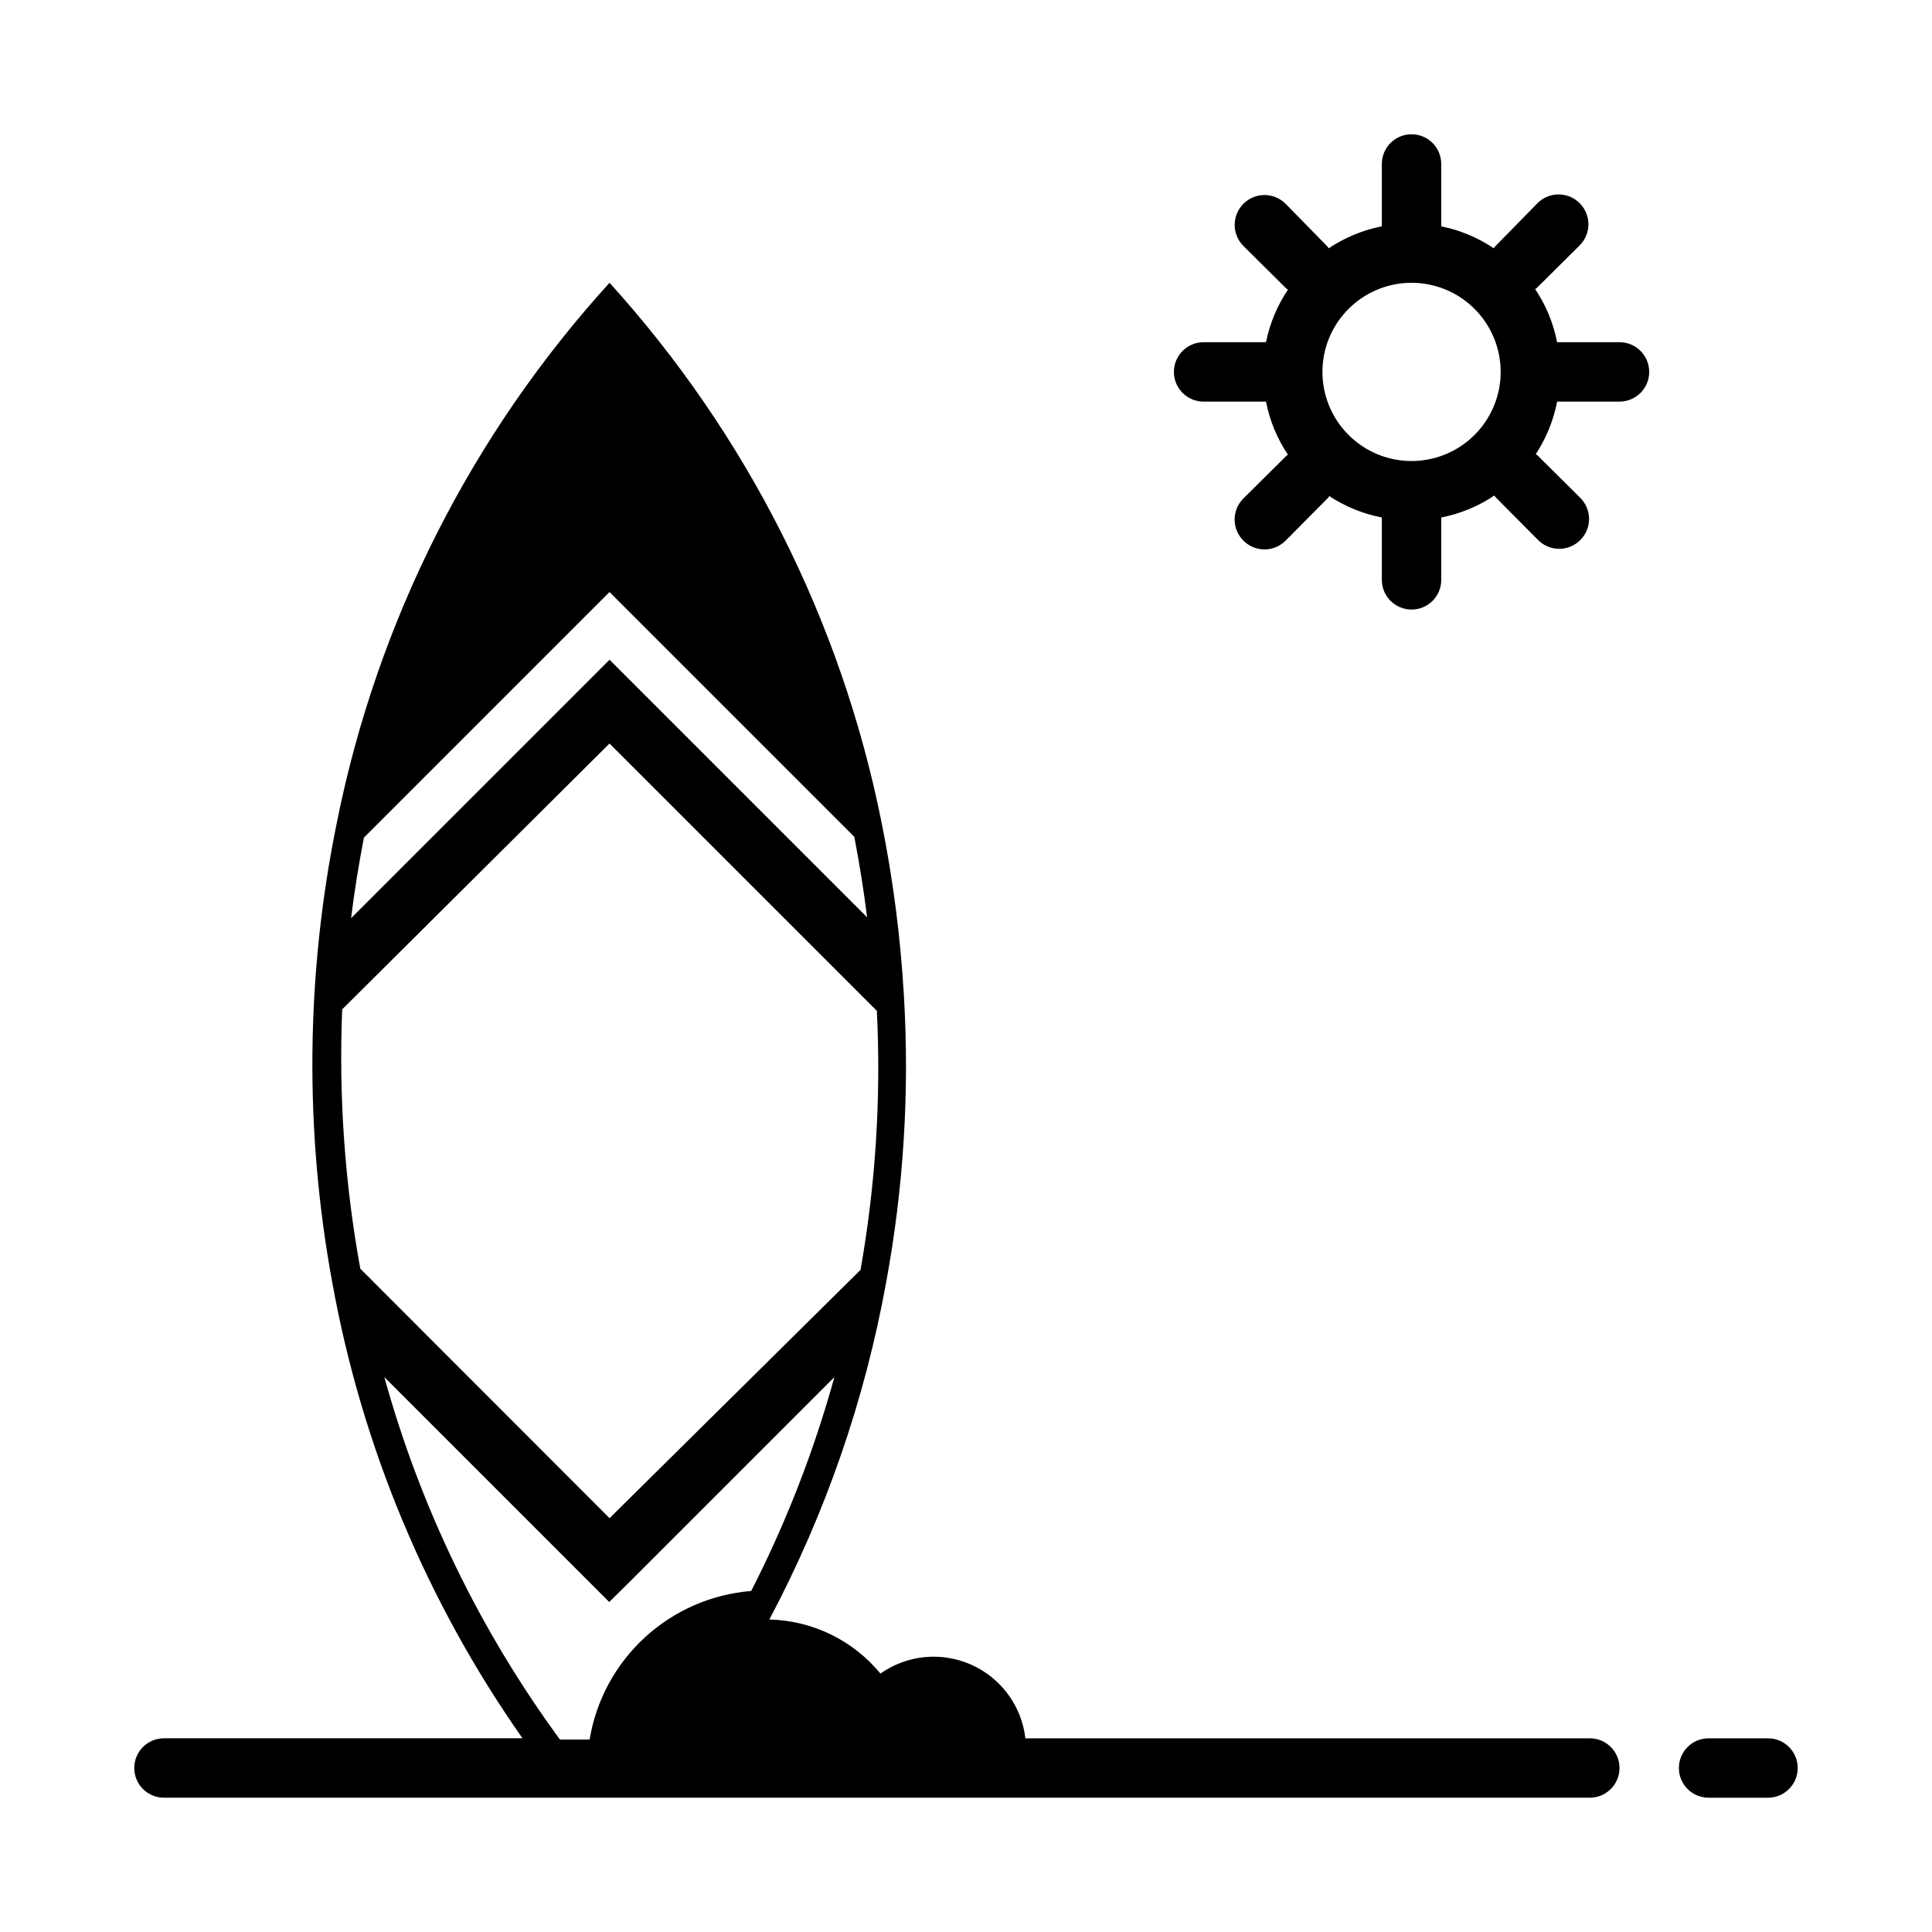
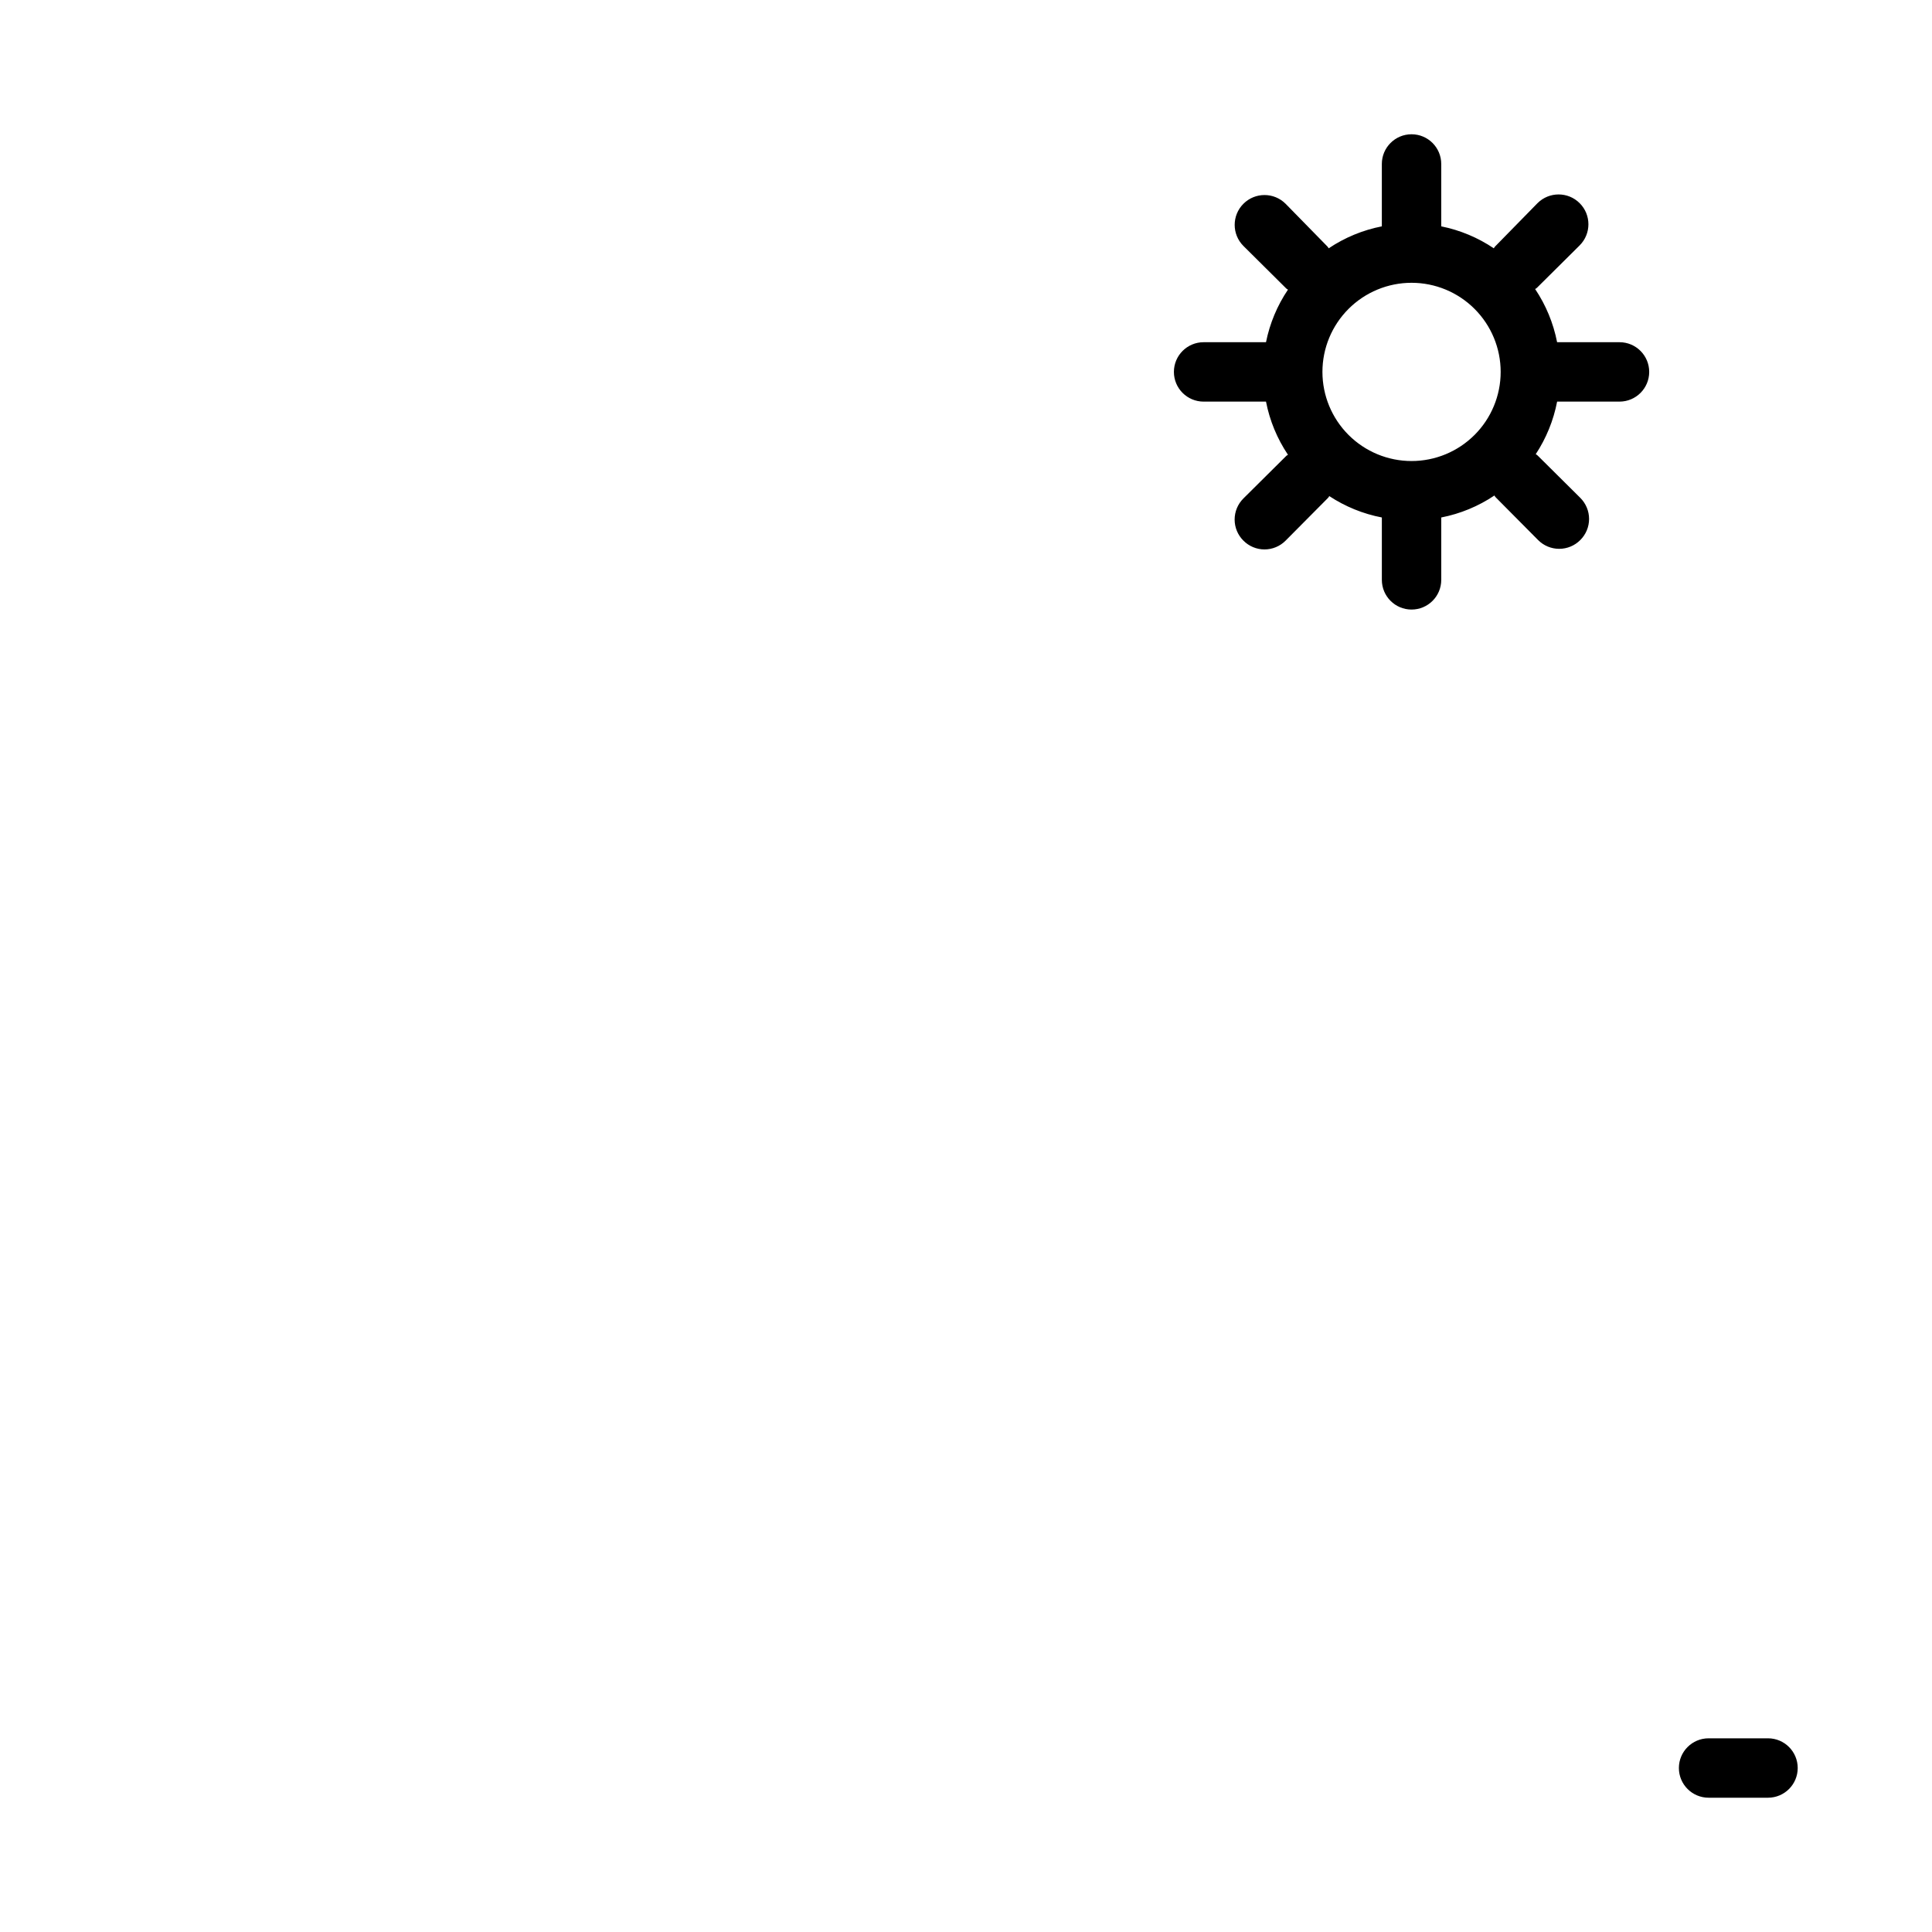
<svg xmlns="http://www.w3.org/2000/svg" fill="#000000" width="800px" height="800px" version="1.1" viewBox="144 144 512 512">
  <g>
    <path d="m612.54 604.67h-15.742c-4.348 0-7.875 3.523-7.875 7.871 0 4.348 3.527 7.871 7.875 7.871h15.742c4.348 0 7.871-3.523 7.871-7.871 0-4.348-3.523-7.871-7.871-7.871z" />
-     <path d="m565.31 604.67h-149.57c-1.004-8.57-6.449-15.98-14.328-19.5-7.883-3.519-17.031-2.633-24.086 2.34-7.269-8.828-18.016-14.055-29.441-14.328 14.848-27.984 25.281-58.098 30.938-89.27 4.644-25.062 6.231-50.598 4.723-76.043-0.895-15.527-2.894-30.969-5.984-46.211-10.711-53.191-35.598-102.5-72.027-142.72-36.605 40.25-61.582 89.691-72.266 143.04-8.234 40.246-8.633 81.699-1.18 122.09 7.856 43.375 25.047 84.523 50.379 120.6h-95.016c-4.348 0-7.871 3.523-7.871 7.871 0 4.348 3.523 7.871 7.871 7.871h377.86c4.348 0 7.871-3.523 7.871-7.871 0-4.348-3.523-7.871-7.871-7.871zm-259.78-58.332-66.047-66.125c-4.121-22.66-5.731-45.707-4.801-68.723l70.848-70.453 70.848 70.848c1.133 22.969-0.32 45.996-4.328 68.645zm0-227.5-68.488 68.488c0.867-7.164 2.047-14.25 3.387-21.332l65.102-65.105 64.867 64.867c1.34 7.008 2.519 14.168 3.387 21.332l-62.977-62.977zm-59.672 190.11 59.594 59.594 5.59-5.512 54.082-54.082h-0.004c-5.406 19.59-12.793 38.578-22.043 56.676-10.504 0.844-20.426 5.176-28.188 12.309-7.762 7.133-12.91 16.652-14.633 27.051h-7.875c-21.203-28.922-36.969-61.465-46.523-96.035zm67.543 83.836-0.789 1.418zm-2.519 5.039-0.789 2.125z" />
    <path d="m573.18 234.69h-16.535 0.004c-0.984-5.039-2.965-9.832-5.824-14.094 0.238-0.109 0.453-0.27 0.629-0.473l11.18-11.098h-0.004c3.09-3.086 3.09-8.09 0-11.18-3.086-3.086-8.09-3.086-11.176 0l-11.102 11.336c-0.199 0.176-0.359 0.391-0.473 0.629-4.211-2.84-8.949-4.82-13.934-5.824v-0.785-15.746c0-4.348-3.523-7.871-7.871-7.871s-7.871 3.523-7.871 7.871v15.746 0.789-0.004c-5.039 0.984-9.828 2.965-14.09 5.824-0.113-0.238-0.273-0.453-0.473-0.629l-10.941-11.176c-3.09-3.09-8.094-3.09-11.18 0-3.086 3.086-3.086 8.09 0 11.176l11.18 11.098v0.004c0.172 0.199 0.387 0.359 0.629 0.473-2.844 4.215-4.824 8.949-5.824 13.934h-16.531c-4.348 0-7.875 3.523-7.875 7.871s3.527 7.871 7.875 7.871h16.531c0.98 5.039 2.961 9.828 5.824 14.09-0.242 0.113-0.457 0.273-0.629 0.473l-11.18 11.098v0.004c-1.492 1.477-2.328 3.488-2.328 5.59 0 2.098 0.836 4.109 2.328 5.586 1.477 1.492 3.488 2.332 5.59 2.332 2.098 0 4.109-0.84 5.59-2.332l11.098-11.18v0.004c0.199-0.176 0.359-0.391 0.473-0.629 4.227 2.785 8.961 4.711 13.934 5.668v0.789 15.742c0 4.348 3.523 7.871 7.871 7.871s7.871-3.523 7.871-7.871v-15.746-0.789 0.004c5.039-0.984 9.832-2.965 14.094-5.828 0.109 0.242 0.27 0.457 0.473 0.629l11.098 11.18c1.477 1.492 3.492 2.328 5.59 2.328s4.109-0.836 5.59-2.328c1.488-1.477 2.328-3.488 2.328-5.59 0-2.098-0.84-4.109-2.328-5.59l-11.18-11.098c-0.176-0.199-0.387-0.359-0.629-0.473 2.785-4.227 4.711-8.961 5.668-13.934h16.531c4.348 0 7.871-3.523 7.871-7.871s-3.523-7.871-7.871-7.871zm-55.105 31.488c-6.262 0-12.27-2.488-16.699-6.918-4.43-4.43-6.918-10.438-6.918-16.699 0-6.266 2.488-12.27 6.918-16.699 4.43-4.43 10.438-6.918 16.699-6.918 6.266 0 12.27 2.488 16.699 6.918 4.43 4.43 6.918 10.434 6.918 16.699 0 6.262-2.488 12.27-6.918 16.699-4.43 4.43-10.434 6.918-16.699 6.918z" />
  </g>
</svg>